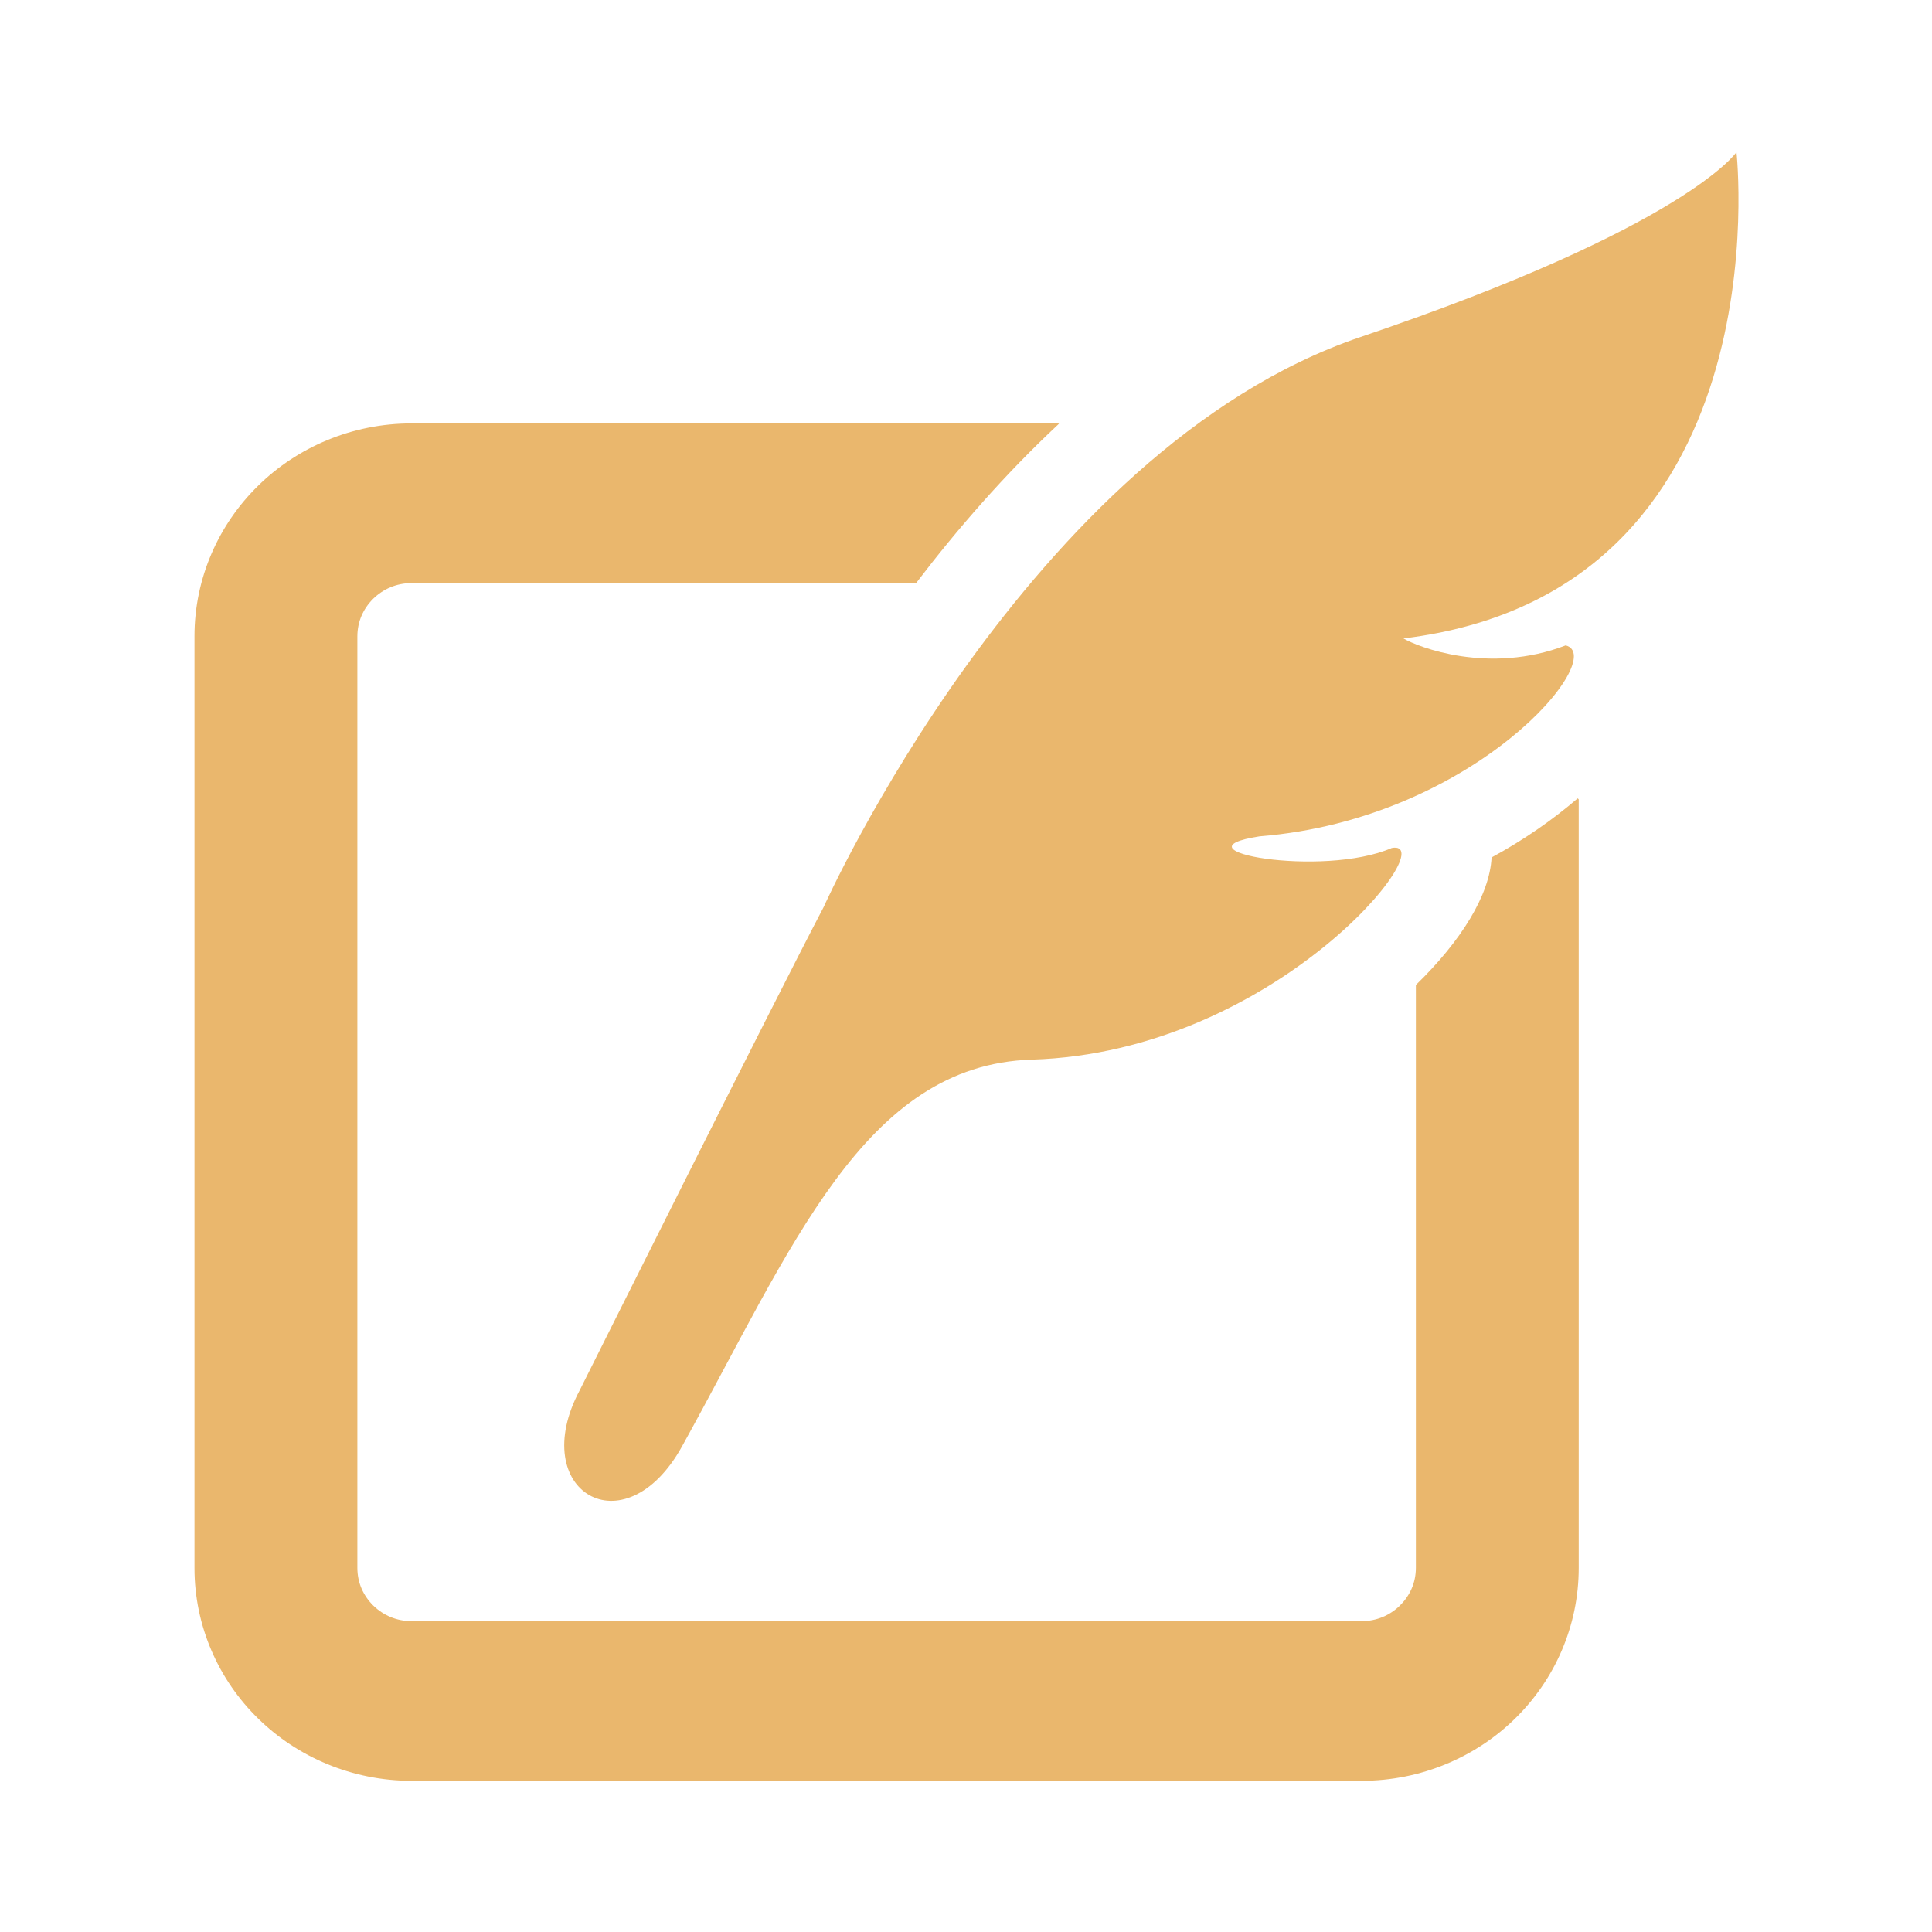
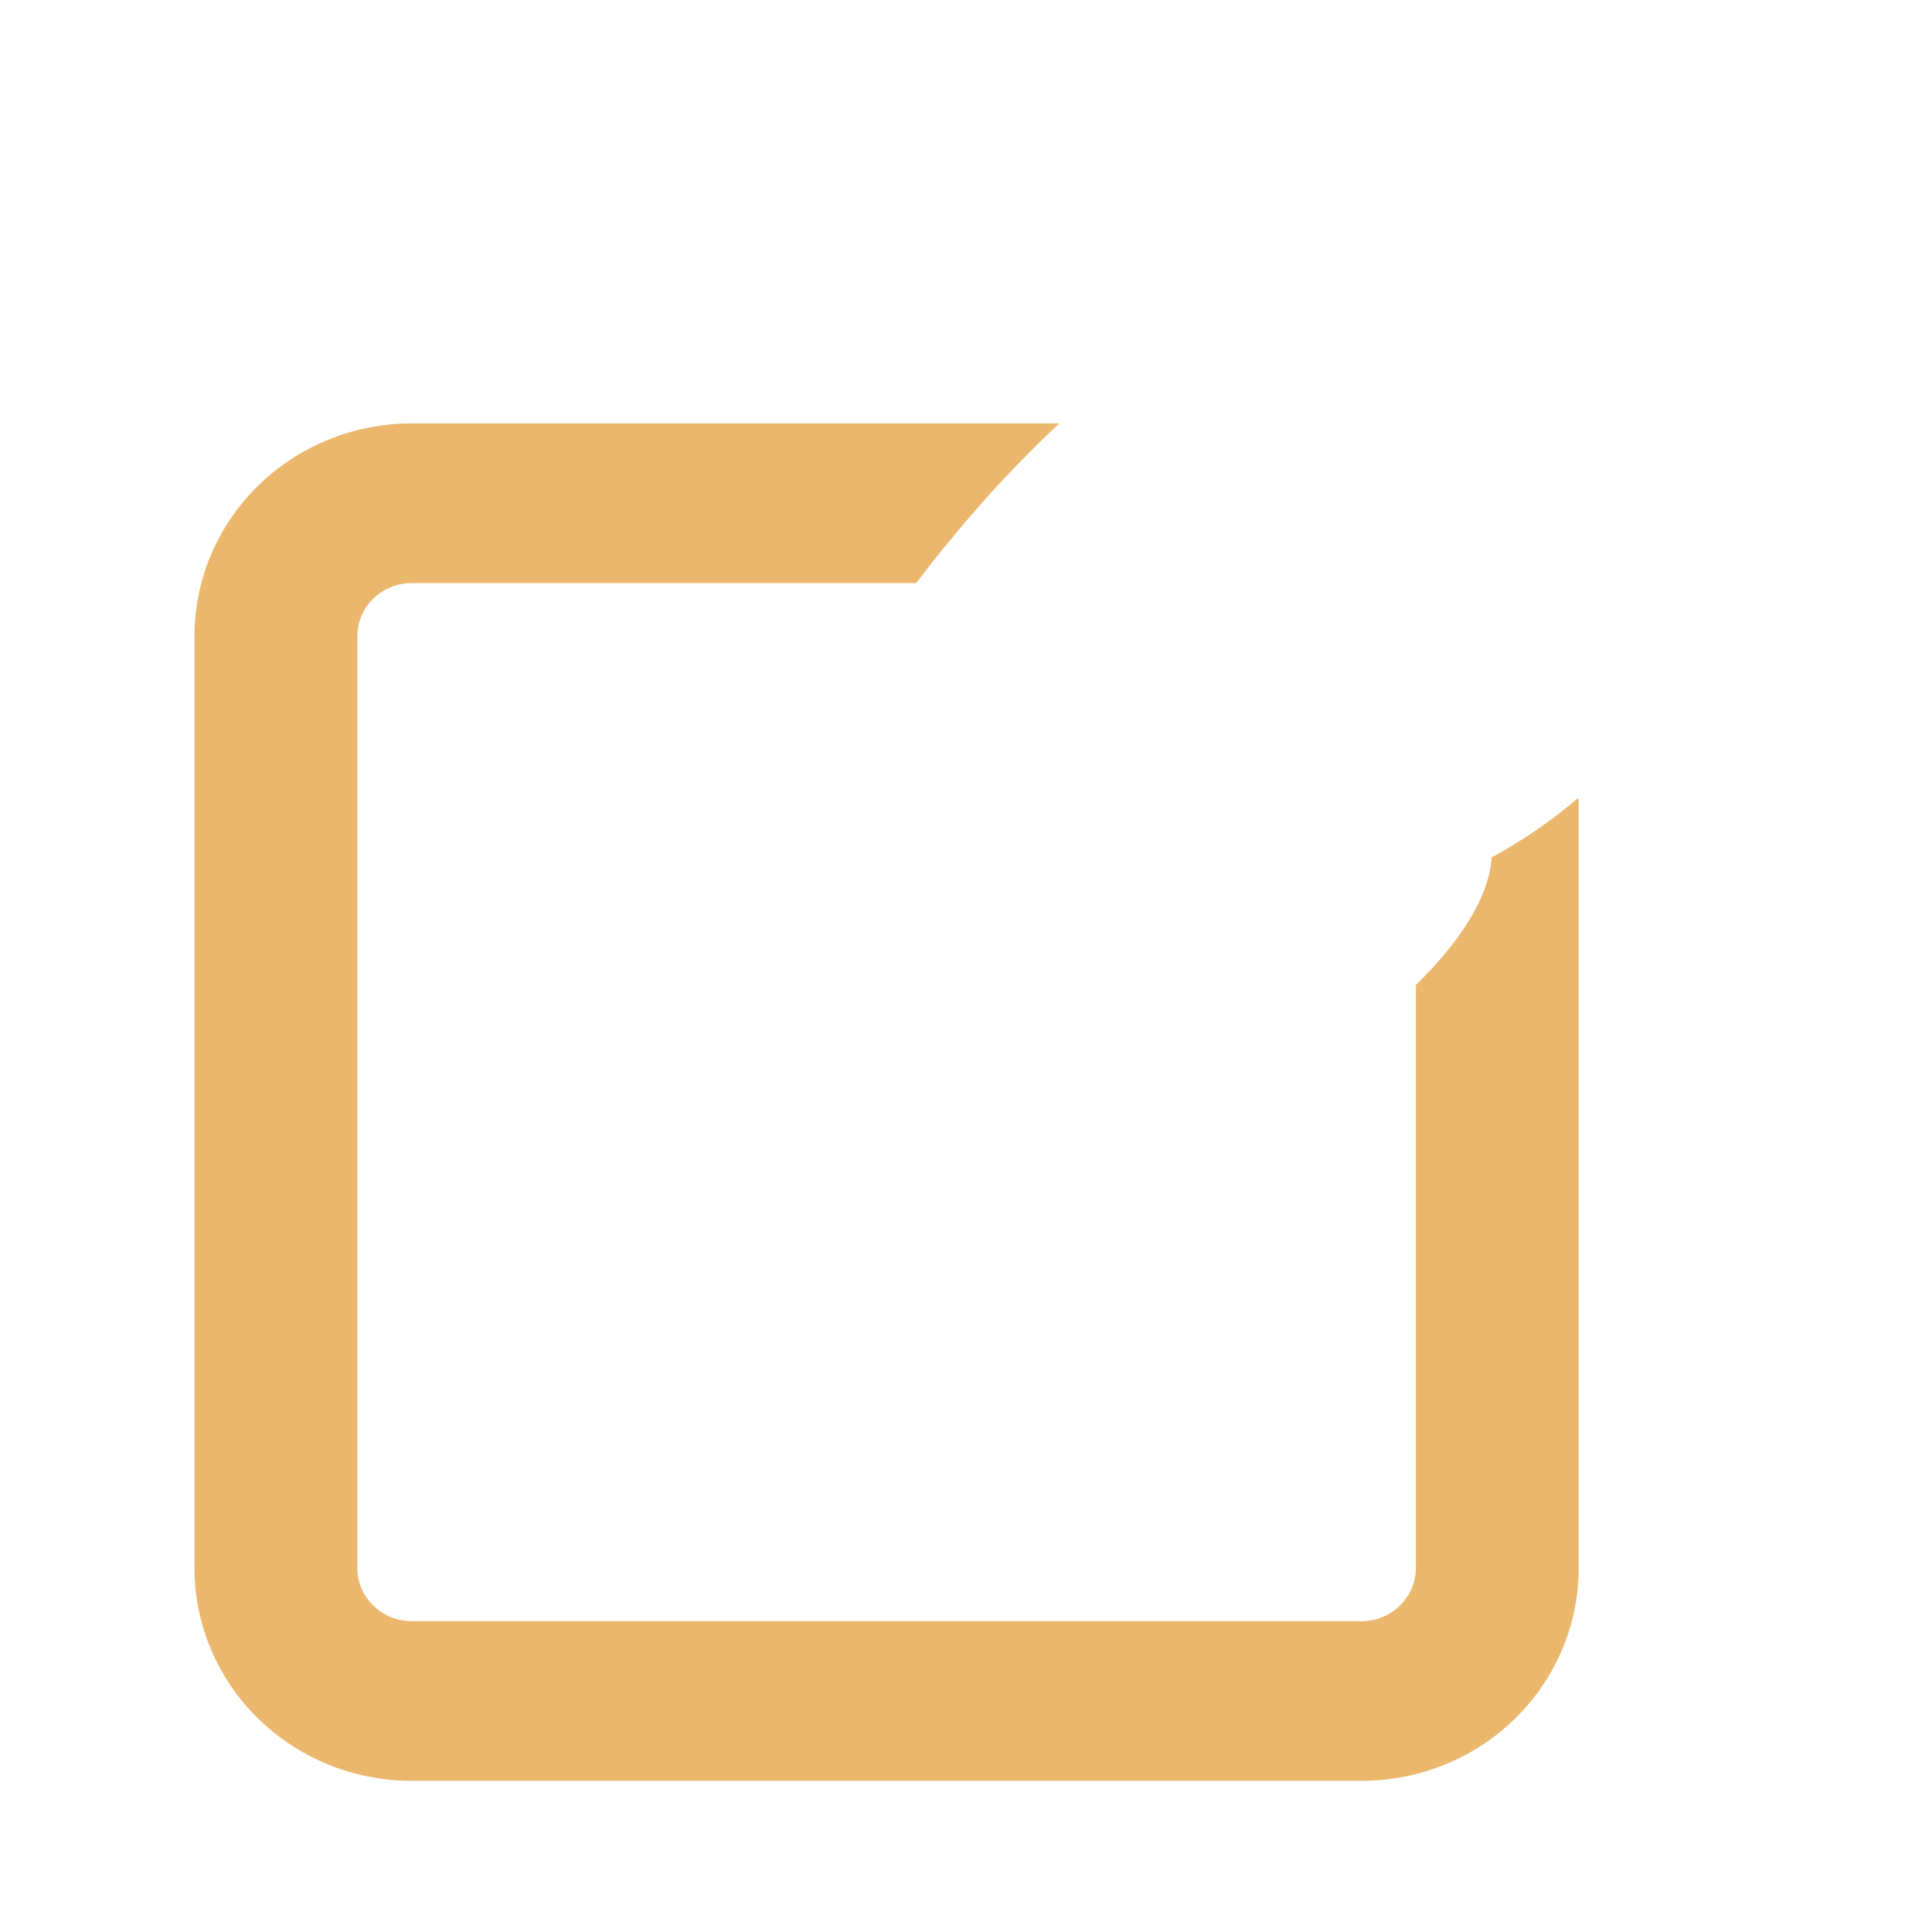
<svg xmlns="http://www.w3.org/2000/svg" id="_x32_" width="800px" height="800px" viewBox="0 0 512 512" xml:space="preserve" fill="#000000">
  <defs id="defs2" />
  <g id="SVGRepo_bgCarrier" stroke-width="0" />
  <g id="SVGRepo_tracerCarrier" stroke-linecap="round" stroke-linejoin="round" />
  <g id="SVGRepo_iconCarrier" transform="matrix(0.843,0,0,0.843,40.32,40.32)">
    <style type="text/css" id="style1"> .st0{fill:#EAB76D;} </style>
    <g id="g2">
      <path class="st0" d="m 421.073,221.719 c -0.578,11.719 -9.469,26.188 -23.797,40.094 v 183.25 c -0.016,4.719 -1.875,8.719 -5.016,11.844 -3.156,3.063 -7.25,4.875 -12.063,4.906 H 81.558 c -4.781,-0.031 -8.891,-1.844 -12.047,-4.906 -3.141,-3.125 -4.984,-7.125 -5,-11.844 V 152.219 c 0.016,-4.703 1.859,-8.719 5,-11.844 3.156,-3.063 7.266,-4.875 12.047,-4.906 h 158.609 c 12.828,-16.844 27.781,-34.094 44.719,-49.906 0.078,-0.094 0.141,-0.188 0.219,-0.281 H 81.558 c -18.75,-0.016 -35.984,7.531 -48.25,19.594 -12.328,12.063 -20.016,28.938 -20,47.344 v 292.844 c -0.016,18.406 7.672,35.313 20,47.344 12.265,12.061 29.5,19.592 48.25,19.592 h 298.641 c 18.781,0 36.016,-7.531 48.281,-19.594 12.297,-12.031 20,-28.938 19.984,-47.344 V 203.469 c 0,0 -0.125,-0.156 -0.328,-0.313 -7.766,6.657 -16.813,13 -27.063,18.563 z" id="path1" />
-       <path class="st0" d="m 498.058,0 c 0,0 -15.688,23.438 -118.156,58.109 -104.485,35.36 -168.798,179.204 -168.798,179.204 -15.484,29.469 -76.688,151.906 -76.688,151.906 -16.859,31.625 14.031,50.313 32.156,17.656 34.734,-62.688 57.156,-119.969 109.969,-121.594 77.047,-2.375 129.734,-69.656 113.156,-66.531 -21.813,9.5 -69.906,0.719 -41.578,-3.656 68,-5.453 109.906,-56.563 96.25,-60.031 -24.109,9.281 -46.594,0.469 -51,-2.188 C 513.386,138.281 498.058,0 498.058,0 Z" id="path2" />
    </g>
  </g>
</svg>